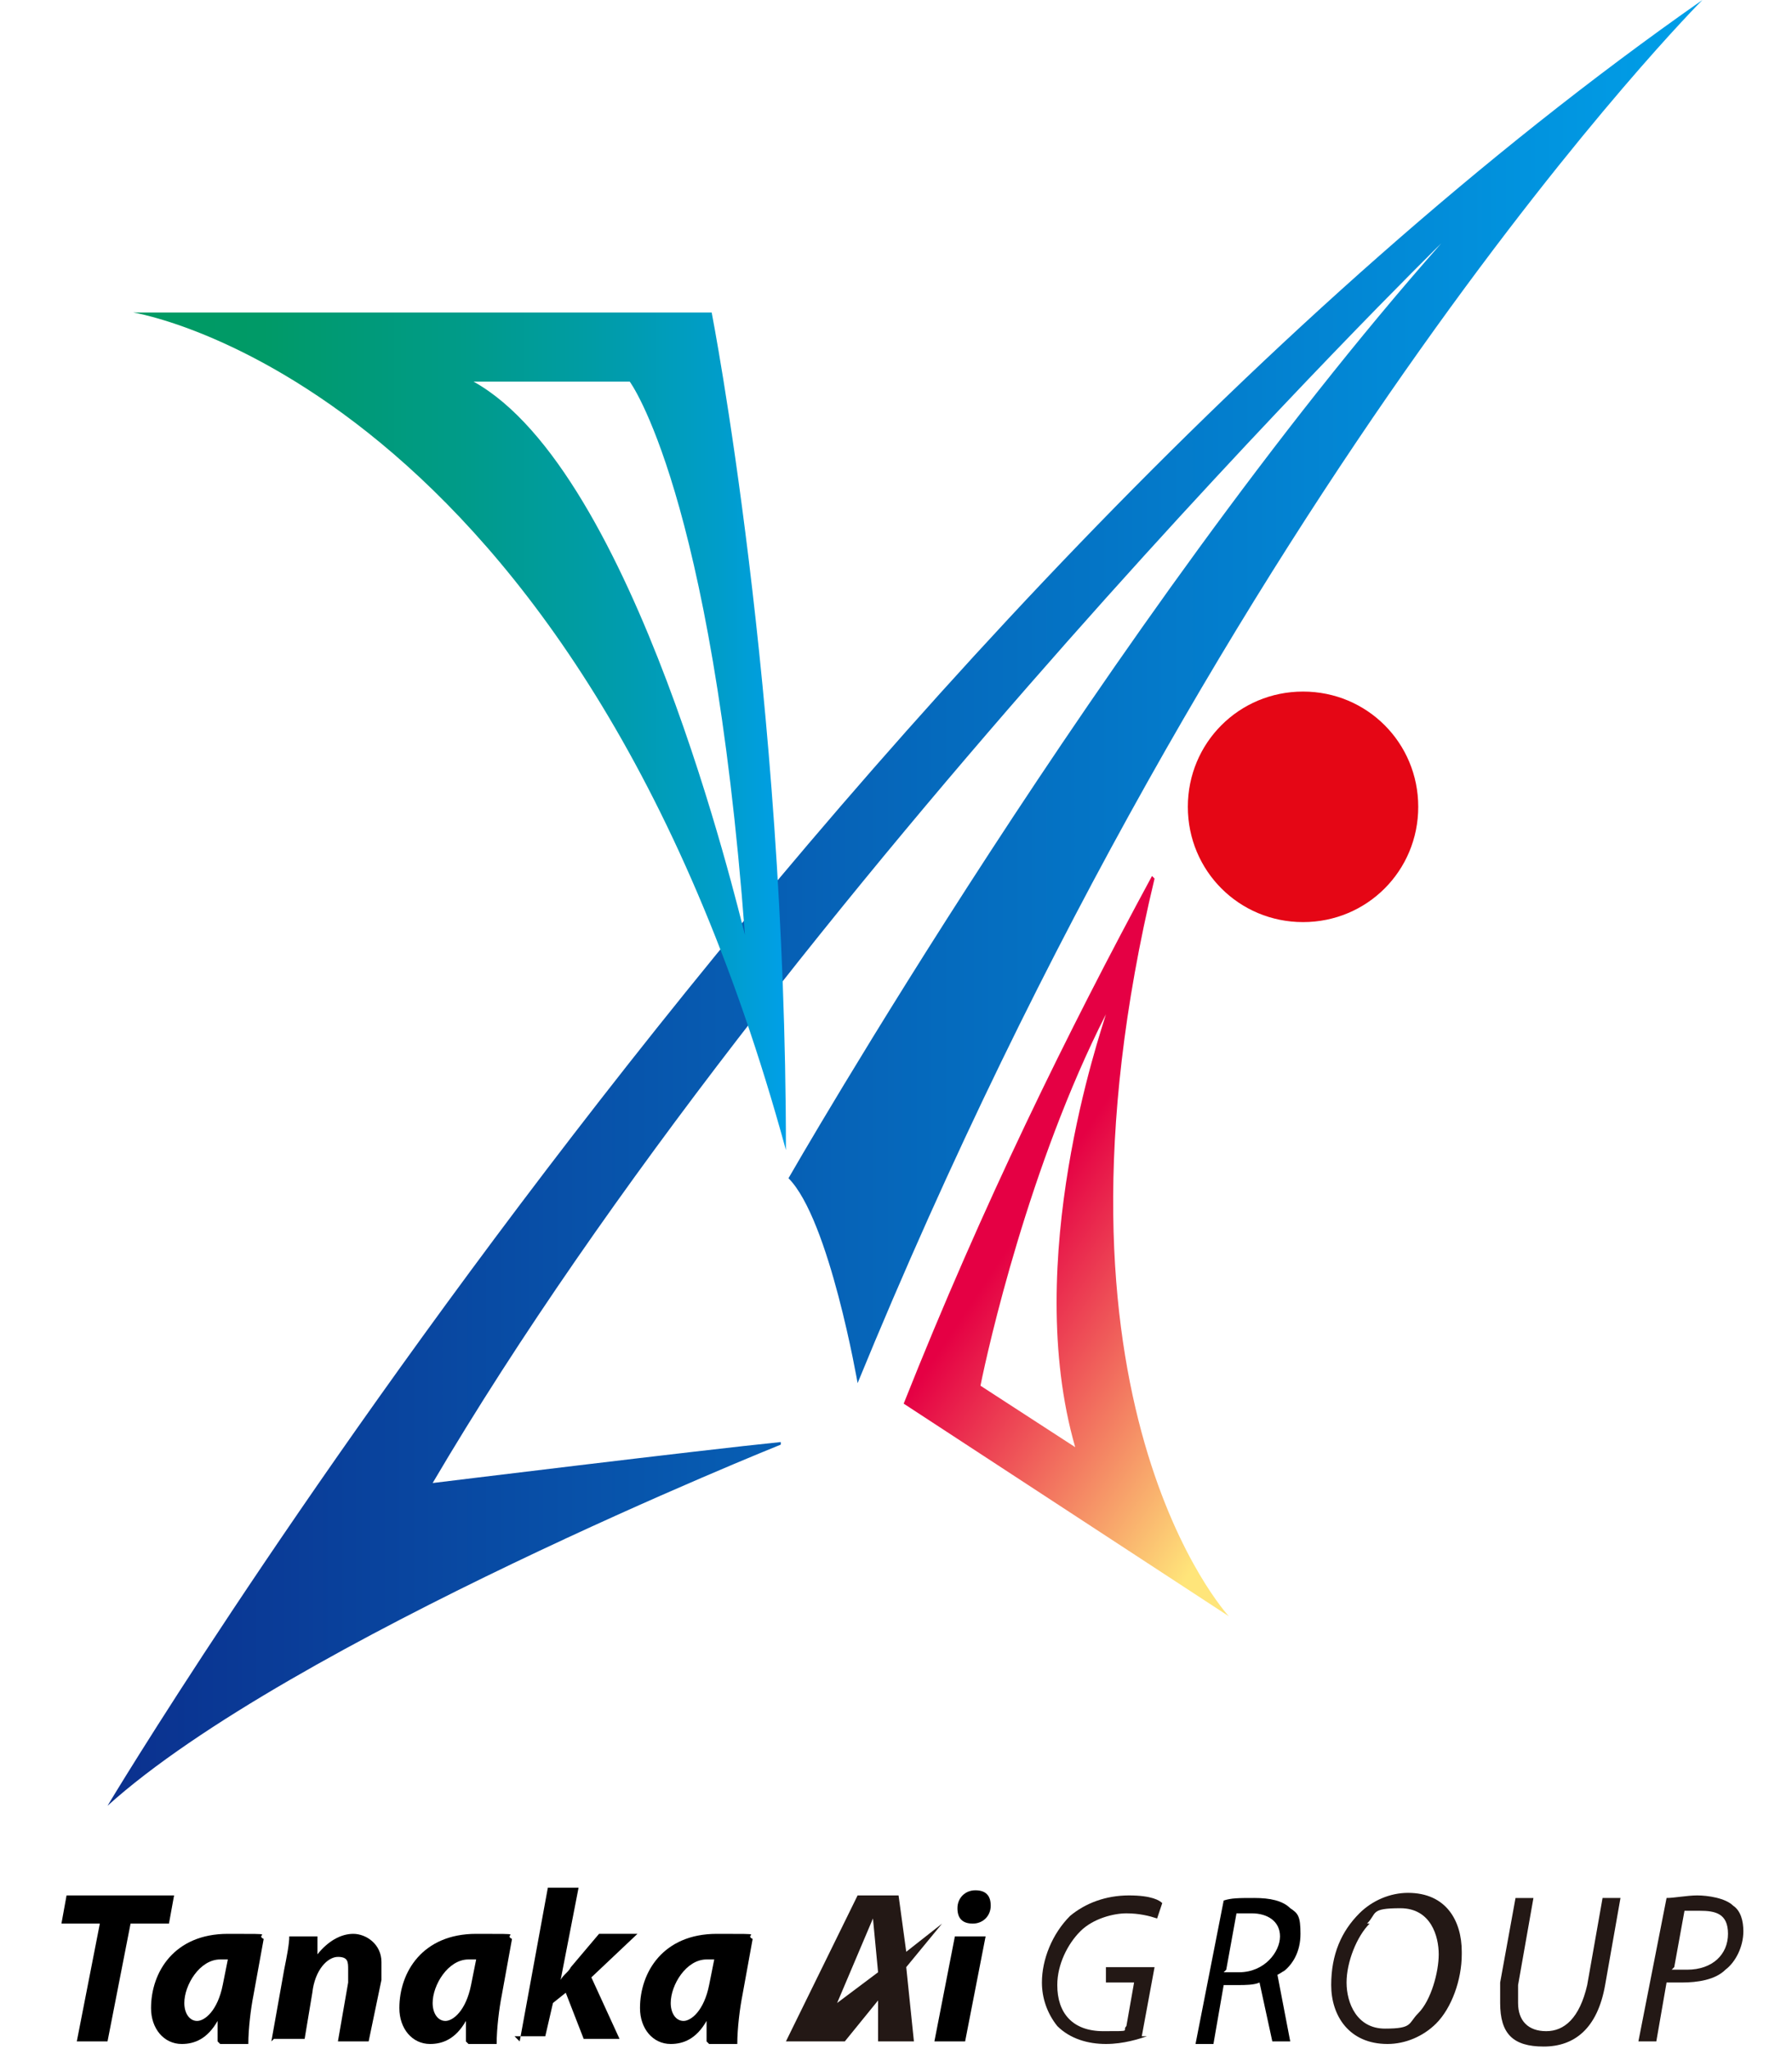
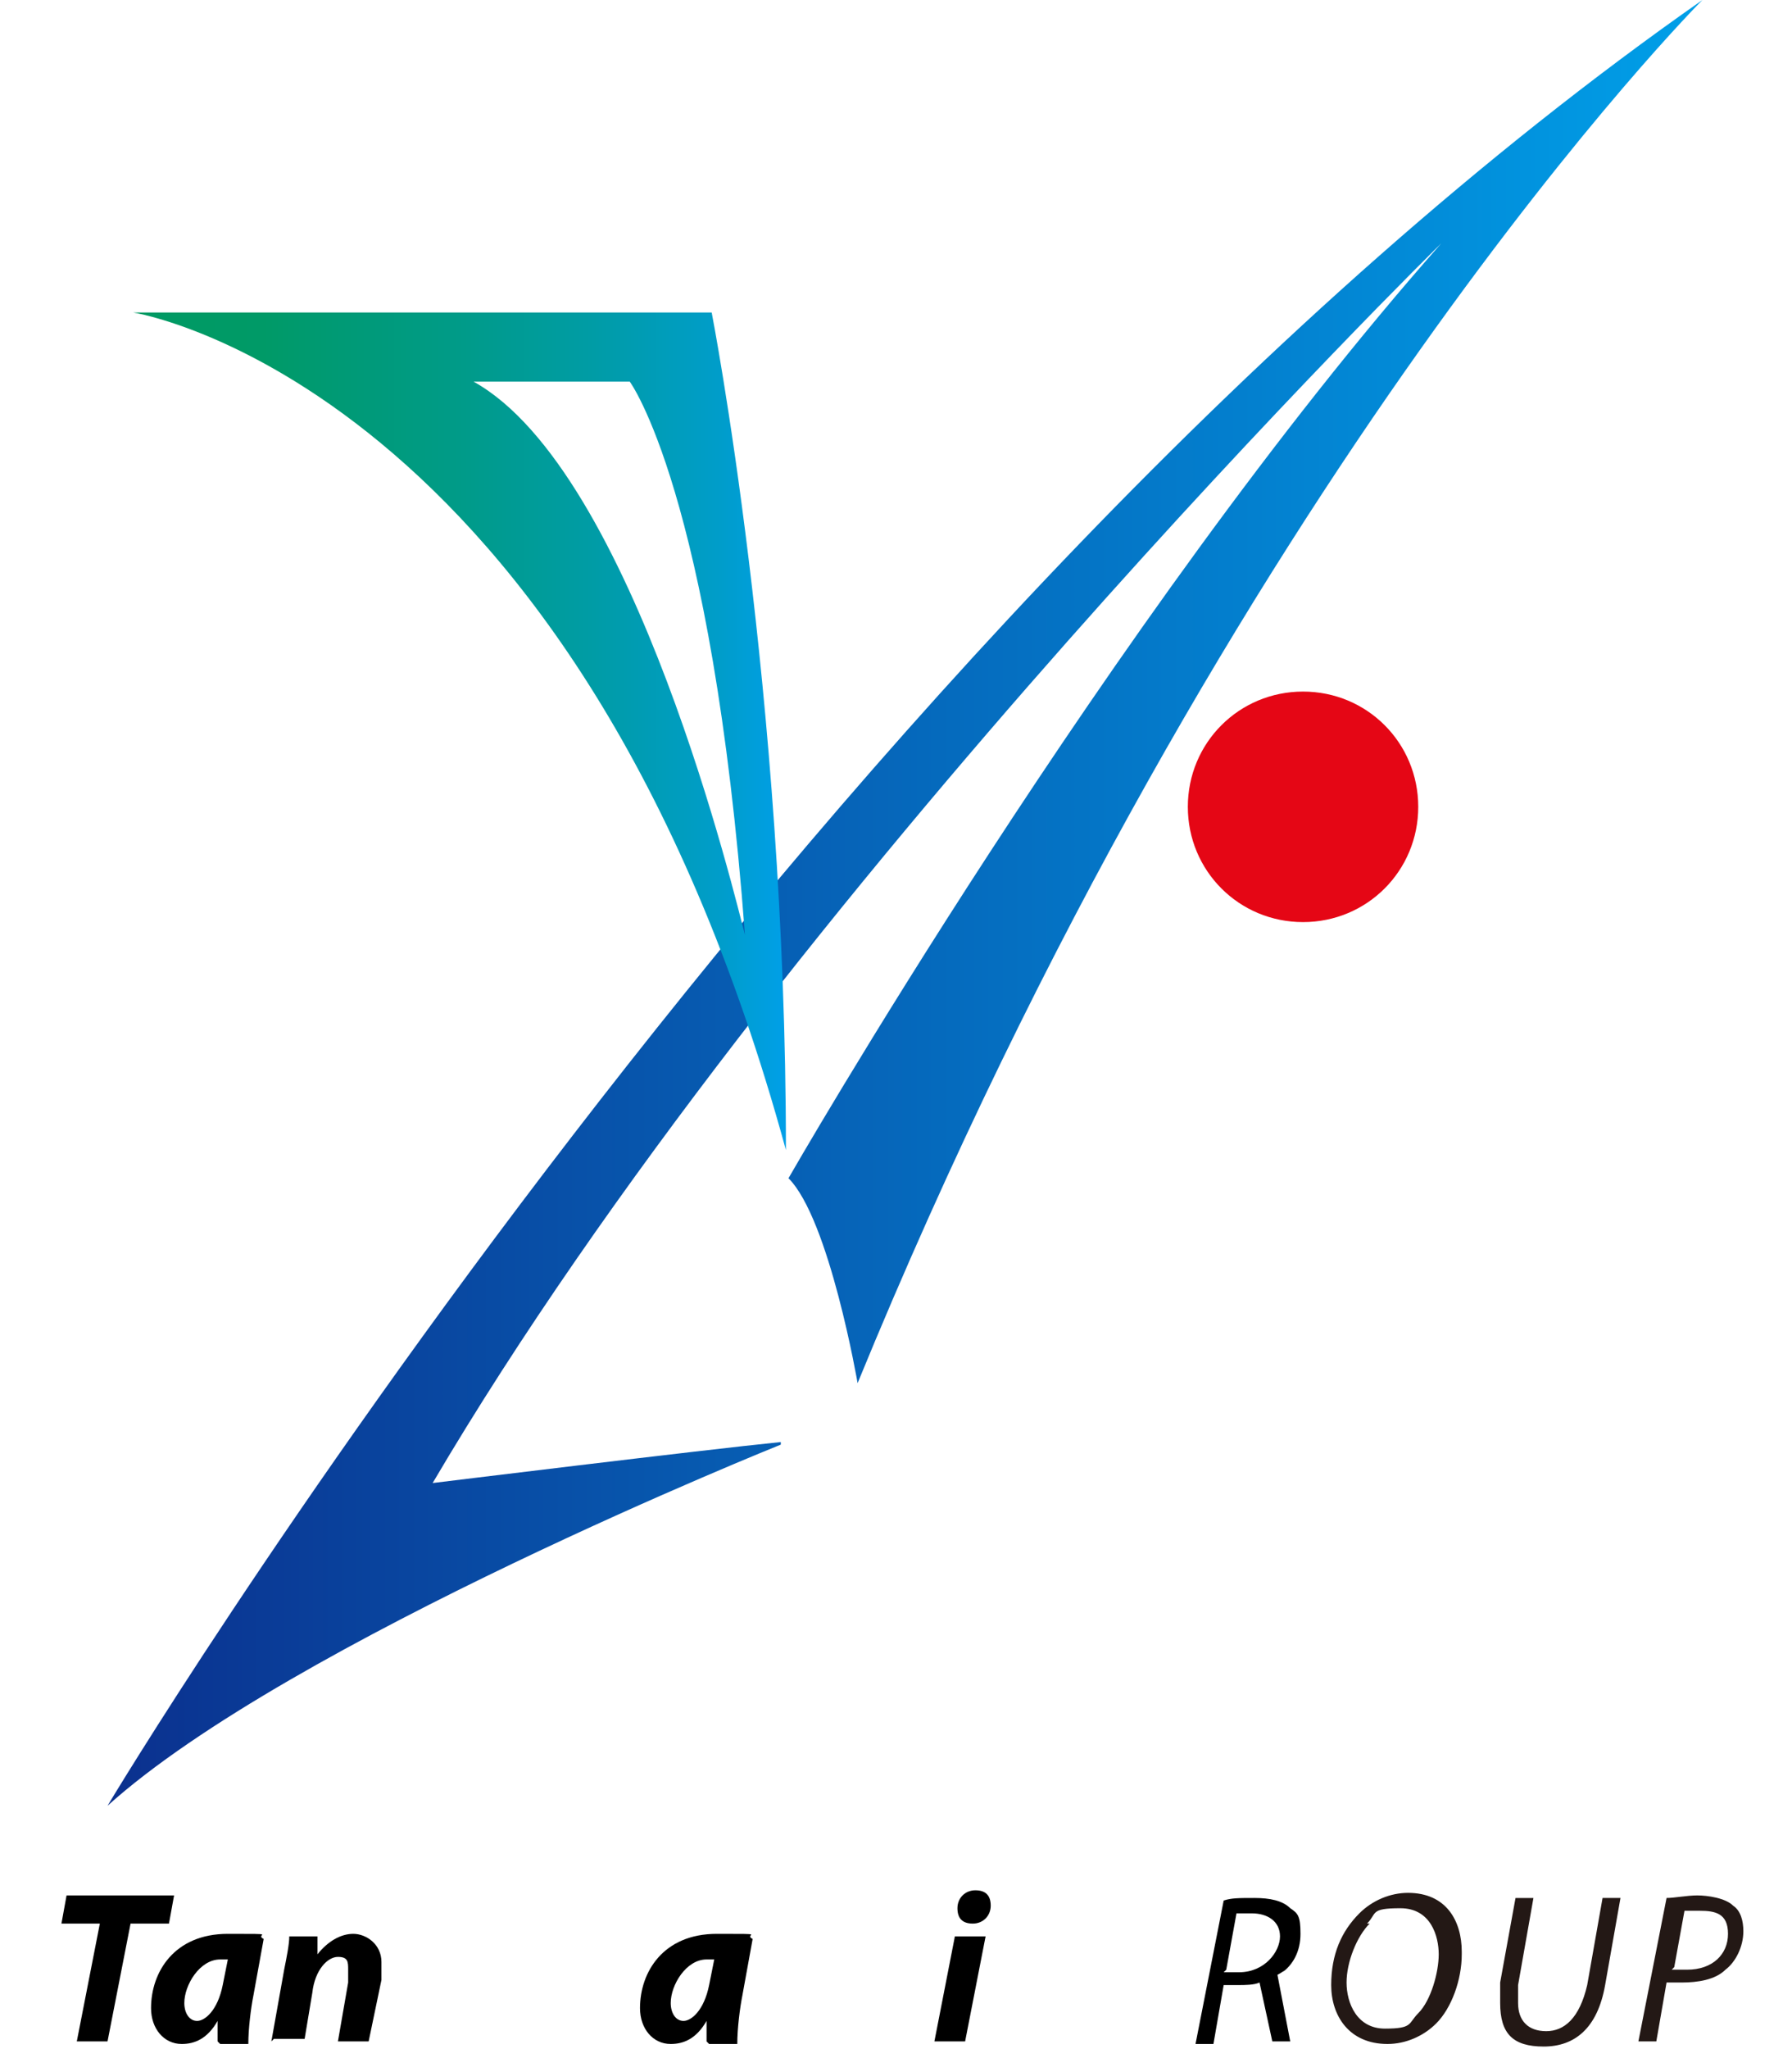
<svg xmlns="http://www.w3.org/2000/svg" xmlns:xlink="http://www.w3.org/1999/xlink" version="1.1" viewBox="0 0 70 80">
  <defs>
    <style>
      .cls-1 {
        fill: #e50615;
      }

      .cls-2 {
        fill: url(#linear-gradient-2);
      }

      .cls-3 {
        fill: url(#linear-gradient);
      }

      .cls-4 {
        fill: url(#_新規グラデーションスウォッチ_7);
      }

      .cls-5 {
        fill: url(#_新規グラデーションスウォッチ_7-2);
      }

      .cls-6 {
        fill: #231815;
      }
    </style>
    <linearGradient id="_新規グラデーションスウォッチ_7" data-name="新規グラデーションスウォッチ 7" x1="4.1" y1="35.3" x2="66.4" y2="35.3" gradientUnits="userSpaceOnUse">
      <stop offset="0" stop-color="#0b308e" />
      <stop offset="1" stop-color="#009fe8" />
    </linearGradient>
    <linearGradient id="_新規グラデーションスウォッチ_7-2" data-name="新規グラデーションスウォッチ 7" x1="45.5" y1="32.3" x2="45.5" y2="32.3" xlink:href="#_新規グラデーションスウォッチ_7" />
    <linearGradient id="linear-gradient" x1="5.2" y1="28.6" x2="30.7" y2="28.6" gradientUnits="userSpaceOnUse">
      <stop offset="0" stop-color="#009a63" />
      <stop offset=".2" stop-color="#009a67" />
      <stop offset=".3" stop-color="#009a73" />
      <stop offset=".5" stop-color="#009b88" />
      <stop offset=".7" stop-color="#009ca5" />
      <stop offset=".9" stop-color="#009dca" />
      <stop offset="1" stop-color="#009fe8" />
    </linearGradient>
    <linearGradient id="linear-gradient-2" x1="52.3" y1="52.7" x2="41.5" y2="45.5" gradientUnits="userSpaceOnUse">
      <stop offset="0" stop-color="#ffe57a" />
      <stop offset="1" stop-color="#e50044" />
    </linearGradient>
  </defs>
  <g>
    <g id="_レイヤー_1" data-name="レイヤー_1">
      <g>
        <g>
          <path class="cls-1" d="M55.4,31.5c0,2.5-2,4.5-4.5,4.5s-4.5-2-4.5-4.5,2-4.5,4.5-4.5,4.5,2,4.5,4.5" />
          <path class="cls-4" d="M30.5,56.4s-19.2,7.7-26.3,14.1c0,0,27.7-46.3,62.3-70.5,0,0-18.4,18.4-33,54,0,0-1.1-6.4-2.7-8,0,0,12.5-21.8,25.5-36.5,0,0-25.8,25.3-39.4,48.4,0,0,10.6-1.3,13.6-1.6Z" />
          <path class="cls-5" d="M45.5,32.3" />
          <g>
            <path class="cls-3" d="M5.2,12.2s17.3,2.7,25.5,32.7c0-17.8-2.9-32.7-2.9-32.7H5.2ZM18.5,14.9h6.1s3.2,4.3,4.5,21.6c-.3-1.1-4.3-18.1-10.6-21.6Z" />
-             <path class="cls-2" d="M45,34.2c-3.3,6.1-6.6,12.8-9.7,20.6l12.7,8.3s-7.8-8.4-2.9-28.8ZM42,56.5l-3.7-2.4c.3-1.5,1.9-8.6,4.9-14.5-.2.7-3.3,9.6-1.2,16.9Z" />
          </g>
        </g>
        <g>
          <path d="M3.9,75.1h-1.5l.2-1.1h4.2l-.2,1.1h-1.5l-.9,4.6h-1.2l.9-4.6Z" />
          <path d="M8.5,79.7c0-.2,0-.5,0-.8h0c-.4.7-.9.9-1.4.9-.7,0-1.2-.6-1.2-1.4,0-1.4.9-2.9,3-2.9s1,0,1.4.2l-.4,2.2c-.1.5-.2,1.3-.2,1.9h-1.1ZM8.9,76.5c0,0-.2,0-.3,0-.8,0-1.4,1-1.4,1.7,0,.4.2.7.5.7s.8-.4,1-1.4l.2-1Z" />
          <path d="M10.6,79.7l.5-2.8c.1-.5.2-1,.2-1.3h1.1v.7c0,0,0,0,0,0,.4-.5.9-.8,1.4-.8s1.1.4,1.1,1.1,0,.5,0,.7l-.5,2.4h-1.2l.4-2.3c0-.1,0-.3,0-.5,0-.3,0-.5-.4-.5s-.9.5-1,1.4l-.3,1.8h-1.2Z" />
-           <path d="M18.2,79.7c0-.2,0-.5,0-.8h0c-.4.7-.9.9-1.4.9-.7,0-1.2-.6-1.2-1.4,0-1.4.9-2.9,3-2.9s1,0,1.4.2l-.4,2.2c-.1.5-.2,1.3-.2,1.9h-1.1ZM18.6,76.5c0,0-.2,0-.3,0-.8,0-1.4,1-1.4,1.7,0,.4.2.7.5.7s.8-.4,1-1.4l.2-1Z" />
-           <path d="M20.3,79.7l1.1-6h1.2l-.7,3.6h0c.1-.2.3-.3.4-.5l1.1-1.3h1.5l-1.8,1.7,1.1,2.4h-1.4l-.7-1.8-.5.4-.3,1.3h-1.2Z" />
          <path d="M27.6,79.7c0-.2,0-.5,0-.8h0c-.4.7-.9.9-1.4.9-.7,0-1.2-.6-1.2-1.4,0-1.4.9-2.9,3-2.9s1,0,1.4.2l-.4,2.2c-.1.5-.2,1.3-.2,1.9h-1.1ZM27.9,76.5c0,0-.2,0-.3,0-.8,0-1.4,1-1.4,1.7,0,.4.2.7.5.7s.8-.4,1-1.4l.2-1Z" />
          <path d="M36.5,79.7l.8-4.1h1.2l-.8,4.1h-1.2ZM37.4,74.5c0-.4.3-.7.7-.7s.6.2.6.6c0,.4-.3.7-.7.7s-.6-.2-.6-.6Z" />
-           <path class="cls-6" d="M44.8,79.5c-.3.1-.9.3-1.6.3s-1.4-.2-1.9-.7c-.4-.5-.6-1.1-.6-1.7,0-.9.4-1.9,1.1-2.6.6-.5,1.4-.8,2.3-.8s1.2.2,1.3.3l-.2.6c-.3-.1-.7-.2-1.2-.2s-1.3.2-1.8.7c-.5.5-.9,1.3-.9,2.1,0,1.1.6,1.8,1.8,1.8s.7,0,.9-.2l.3-1.7h-1.1v-.6h1.9l-.5,2.7Z" />
          <path class="cls-6" d="M57.1,76.3c0,1-.4,2.1-1,2.7-.5.5-1.2.8-1.9.8-1.5,0-2.2-1.1-2.2-2.3s.4-2.1,1.1-2.8c.5-.5,1.2-.8,1.9-.8,1.5,0,2.1,1.1,2.1,2.3ZM53.5,75.1c-.5.5-.9,1.5-.9,2.3s.4,1.8,1.5,1.8.9-.2,1.3-.6c.5-.5.8-1.6.8-2.3s-.3-1.8-1.5-1.8-.9.2-1.3.6Z" />
          <path class="cls-6" d="M59.9,74.1l-.6,3.4c0,.2,0,.5,0,.7,0,.7.4,1.1,1.1,1.1s1.3-.5,1.6-1.8l.6-3.4h.7l-.6,3.4c-.3,1.7-1.2,2.4-2.4,2.4s-1.7-.5-1.7-1.7,0-.5,0-.8l.6-3.3h.7Z" />
          <path class="cls-6" d="M65.1,74.1c.3,0,.8-.1,1.2-.1s1.1.1,1.4.4c.3.2.4.6.4,1,0,.6-.3,1.2-.7,1.5-.4.4-1.1.5-1.7.5s-.4,0-.6,0l-.4,2.3h-.7l1.1-5.6ZM65.3,76.9c.2,0,.4,0,.6,0,1,0,1.6-.6,1.6-1.4s-.5-.9-1.1-.9-.5,0-.6,0l-.4,2.2Z" />
          <path d="M50.1,77c.4-.3.7-.8.7-1.5s-.1-.8-.4-1c-.3-.3-.8-.4-1.4-.4s-.9,0-1.2.1l-1.1,5.6h.7l.4-2.3c.2,0,.4,0,.6,0s.6,0,.8-.1l.5,2.3h.7l-.5-2.6c0,0,.2-.1.3-.2ZM47.9,76.9l.4-2.2c.1,0,.3,0,.6,0,.6,0,1.1.3,1.1.9s-.6,1.4-1.6,1.4-.4,0-.6,0Z" />
-           <path class="cls-6" d="M36.8,75.1l-1.4,1.1-.3-2.2h-1.6l-2.8,5.7h2.3l1.3-1.6v1.6h1.4l-.3-2.9,1.4-1.7ZM32.7,78.2l1.4-3.3.2,2.1-1.6,1.2Z" />
        </g>
      </g>
    </g>
  </g>
</svg>